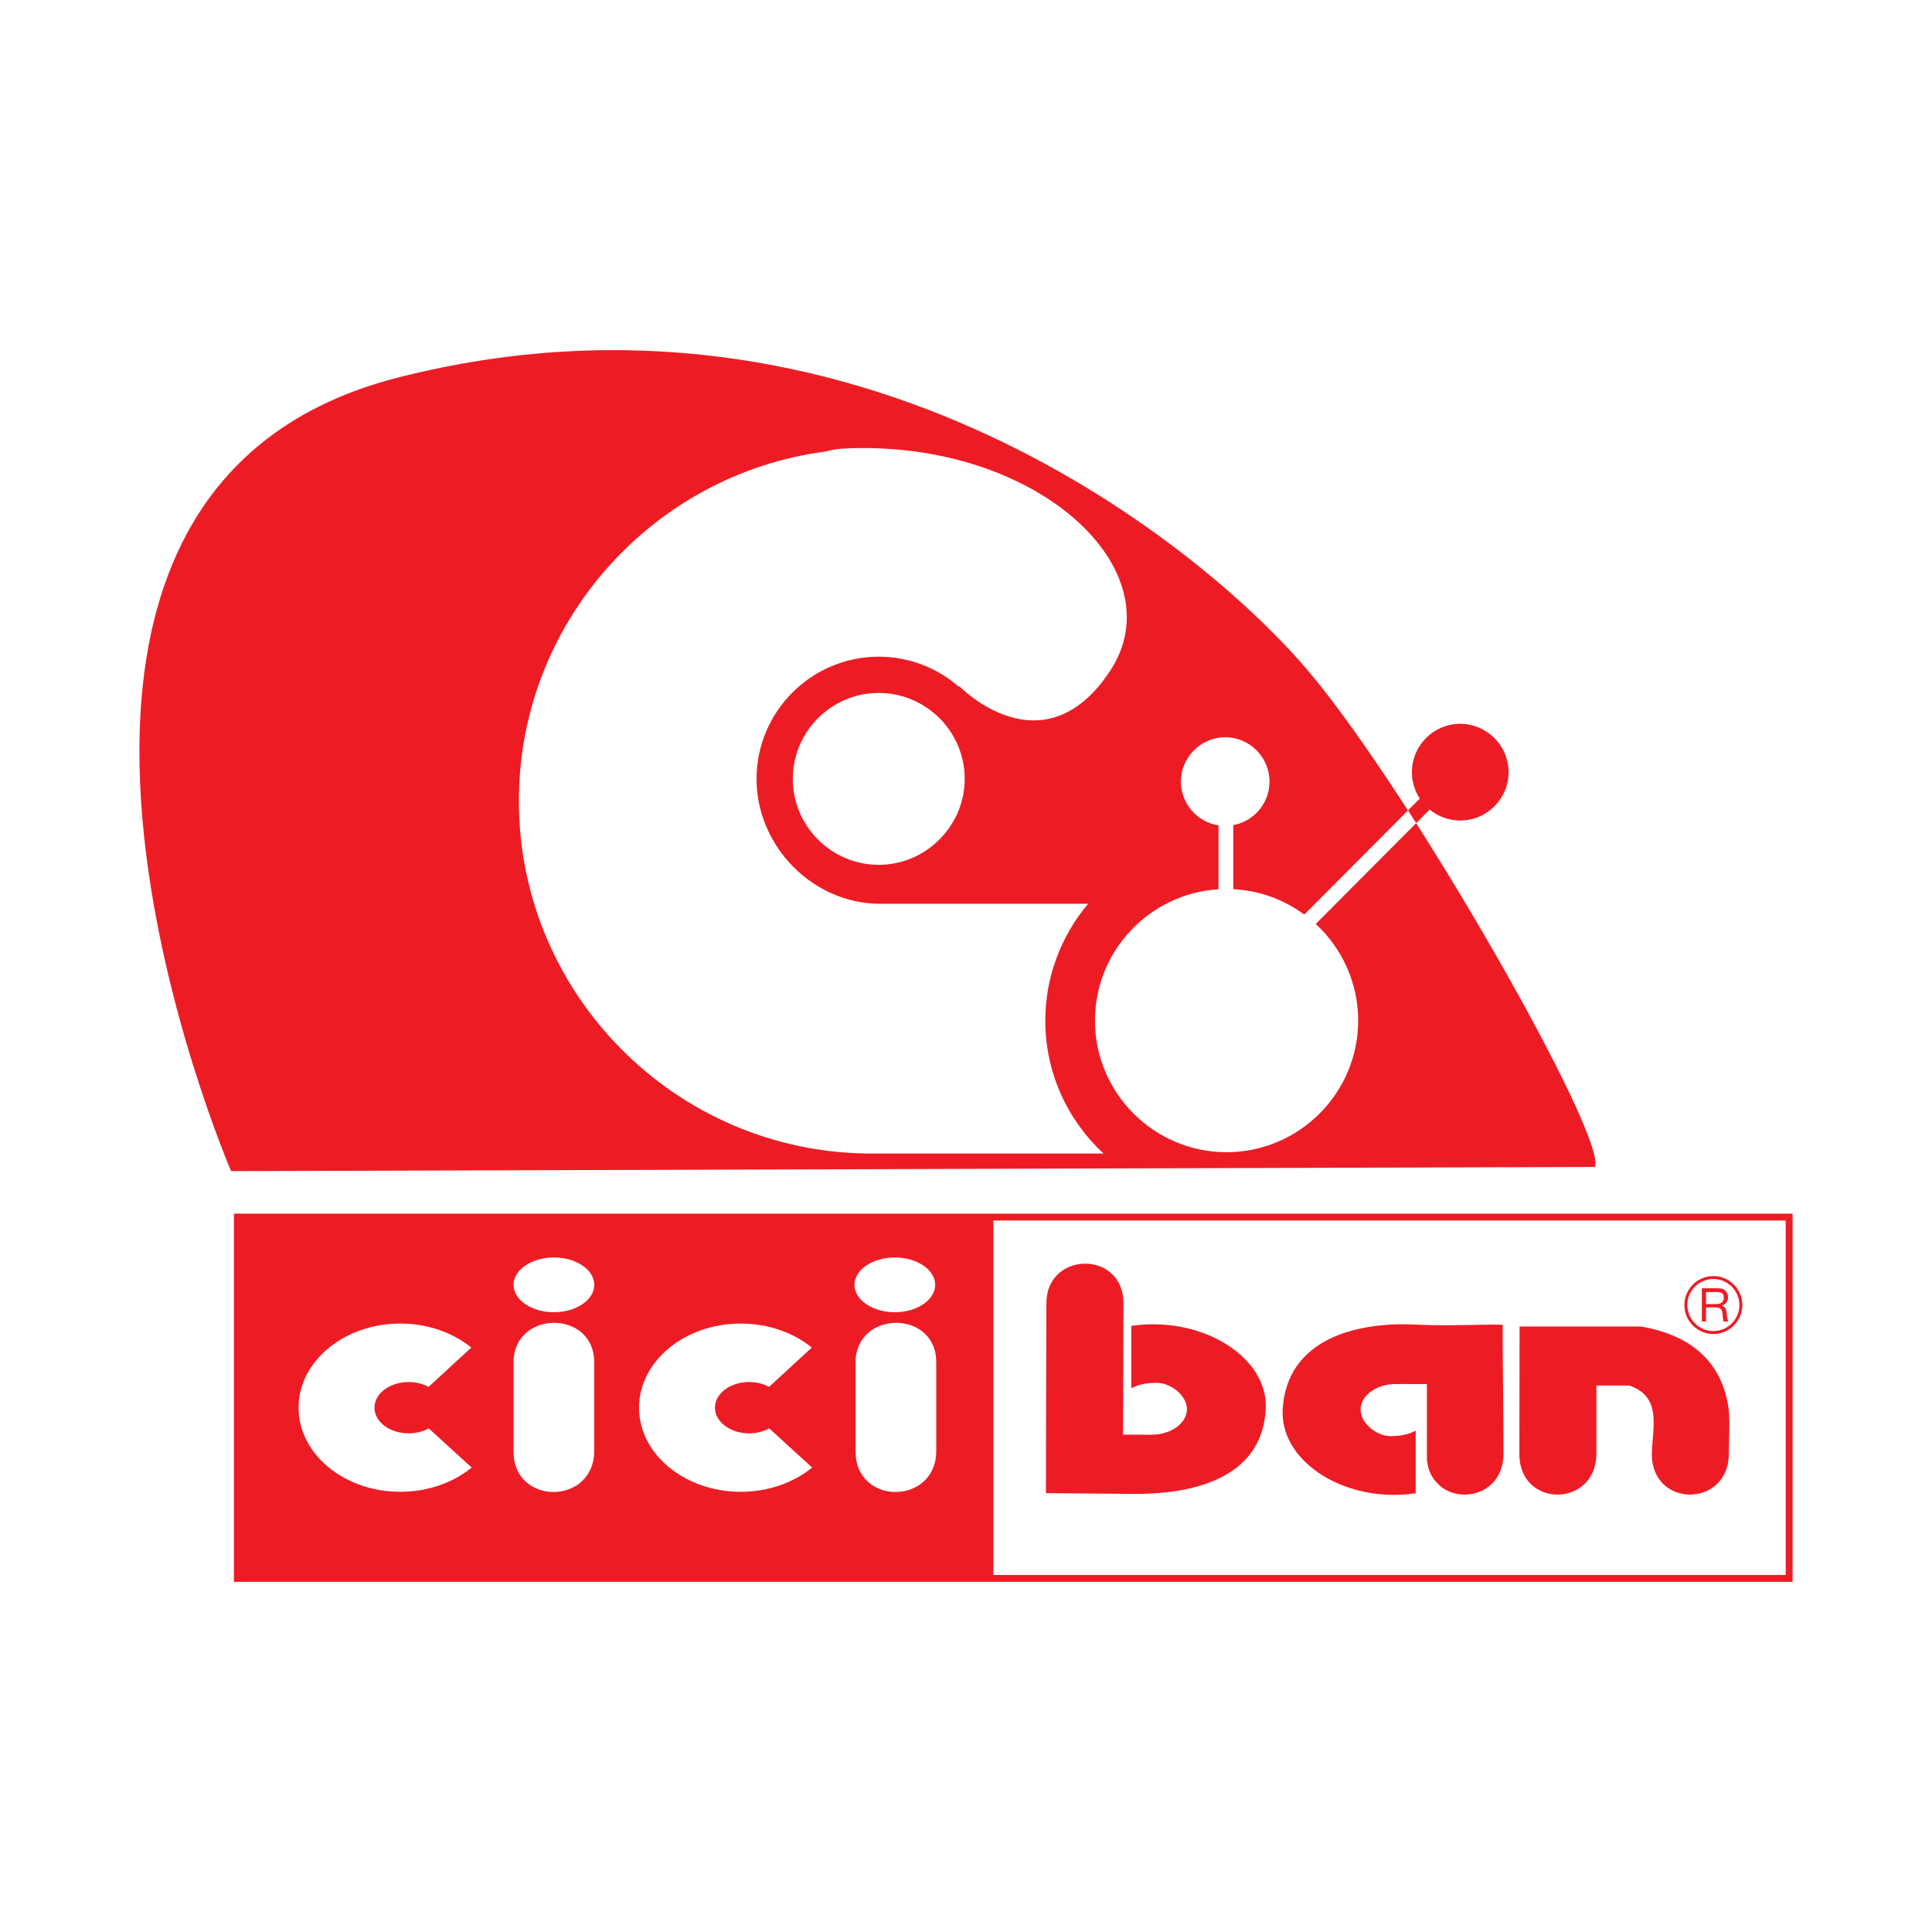
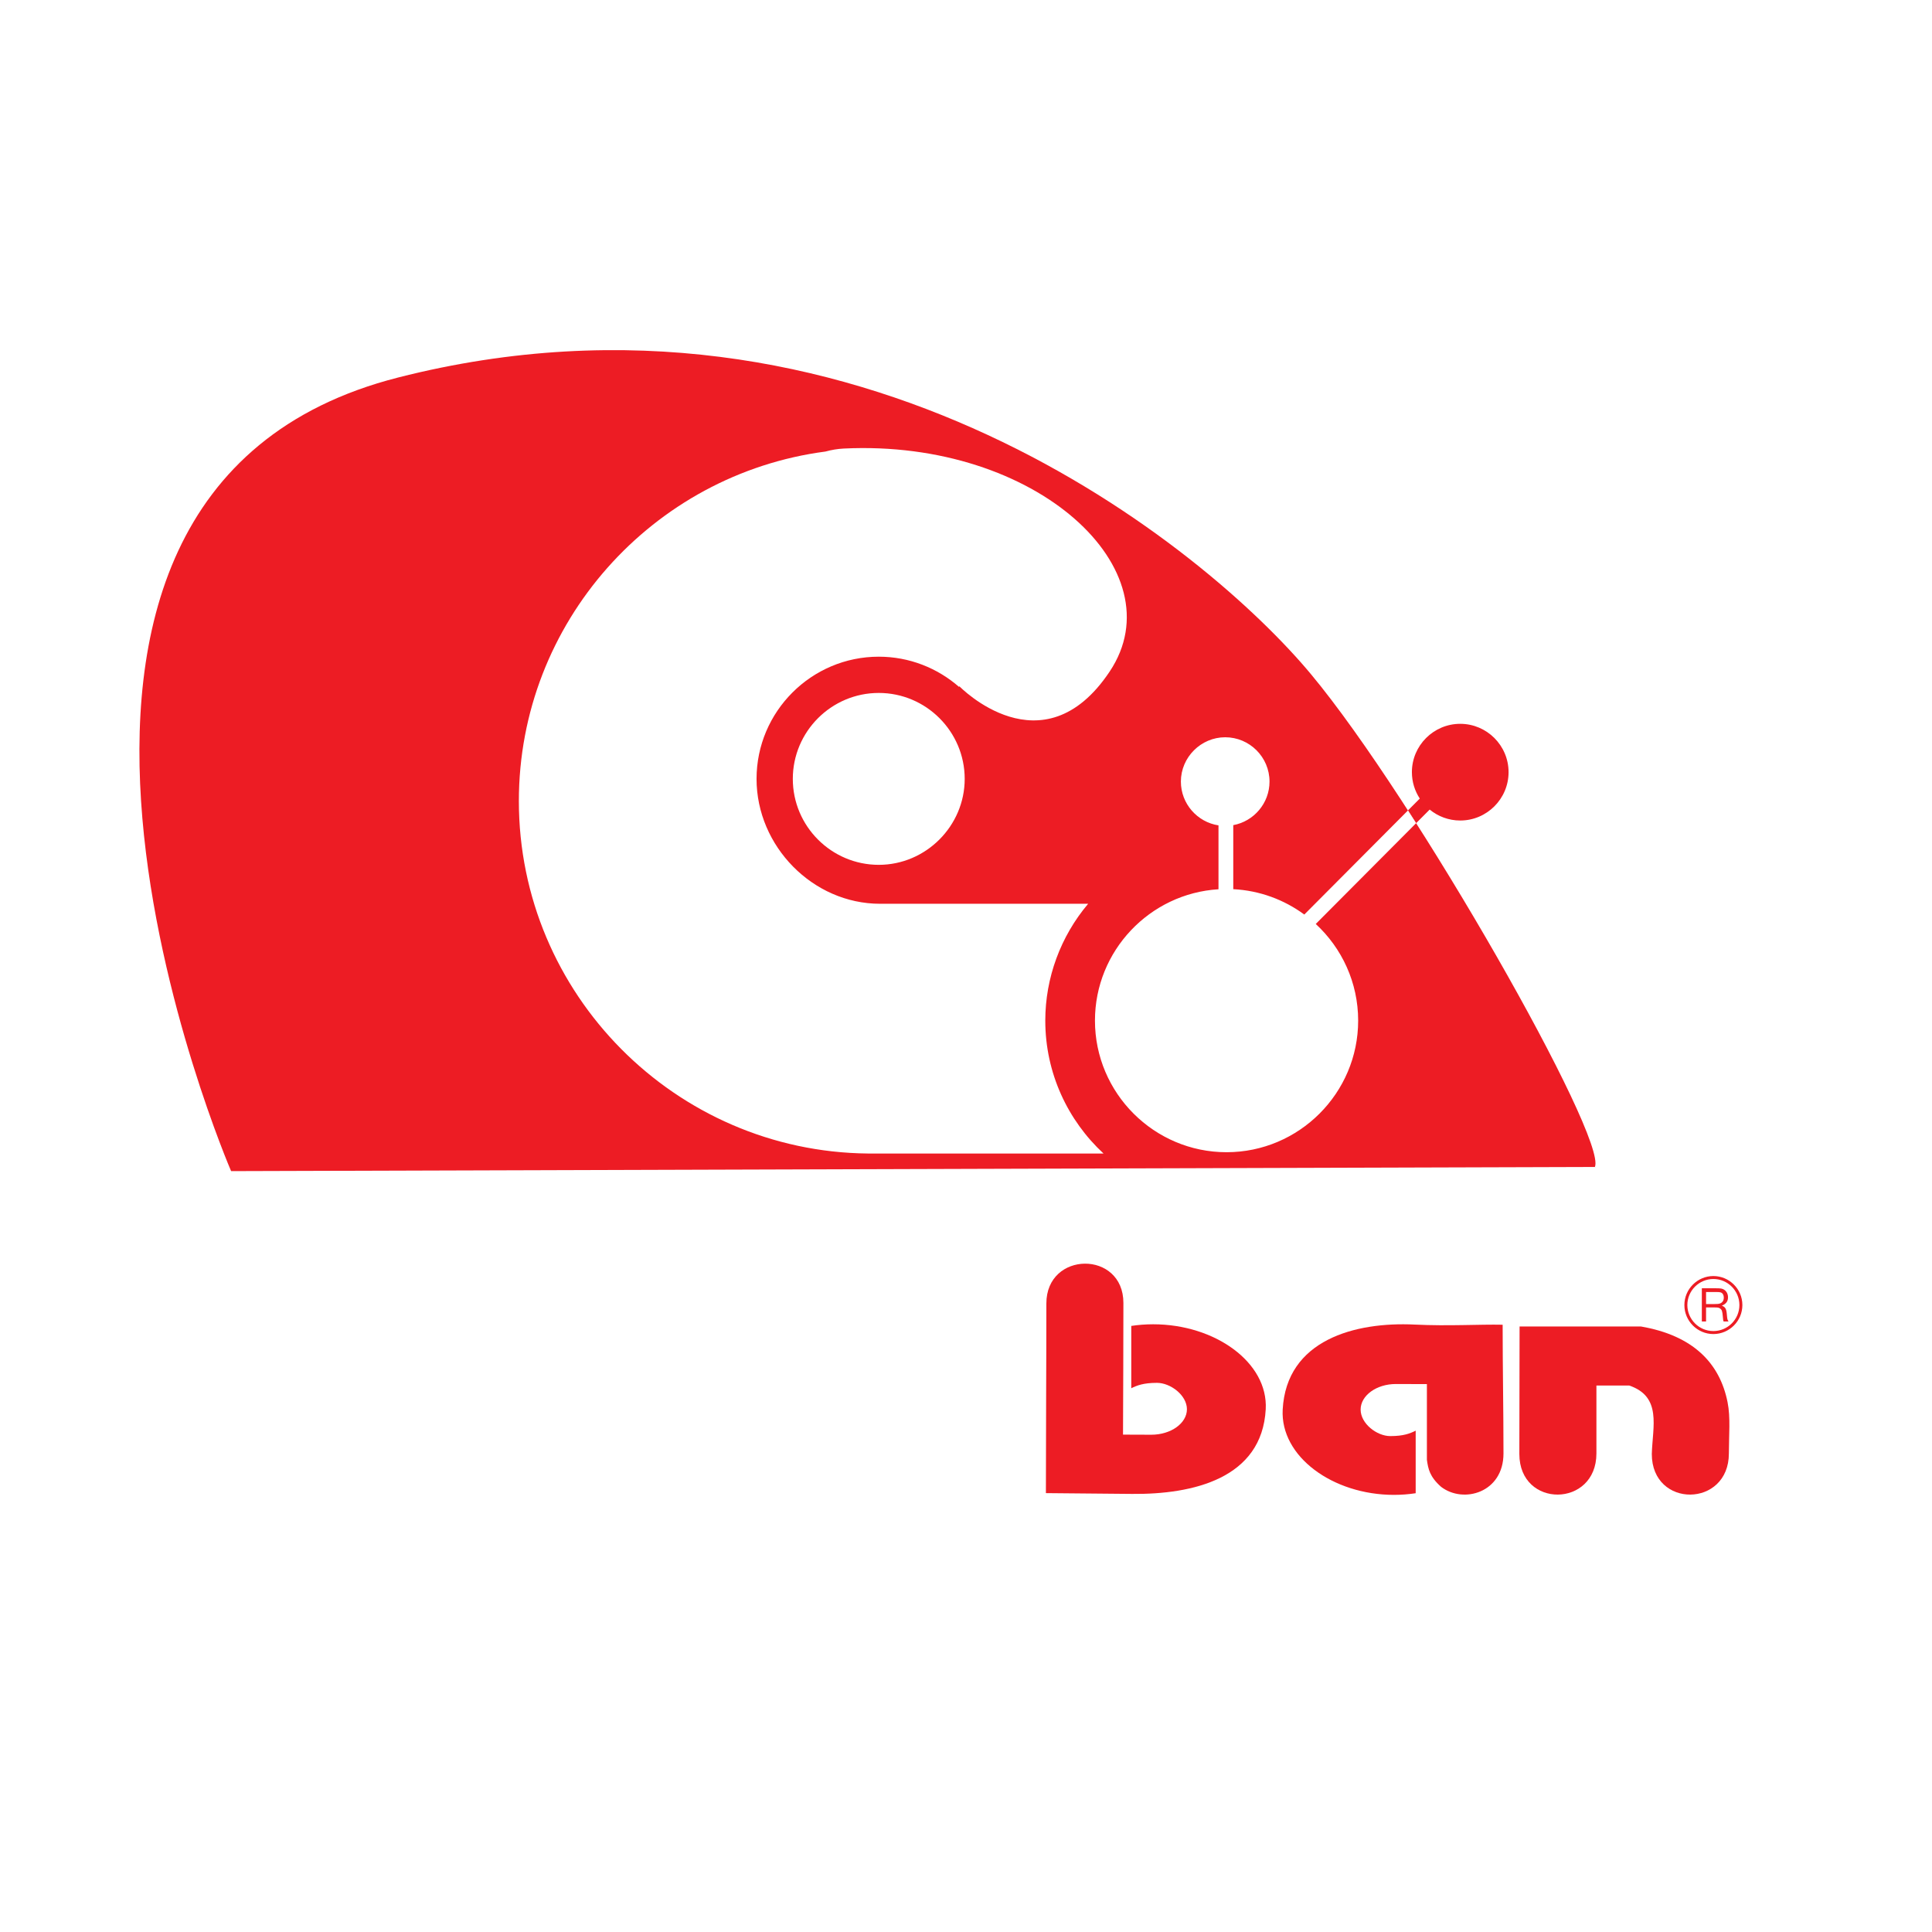
<svg xmlns="http://www.w3.org/2000/svg" version="1.0" id="Layer_1" x="0px" y="0px" width="192.756px" height="192.756px" viewBox="0 0 192.756 192.756" enable-background="new 0 0 192.756 192.756" xml:space="preserve">
  <g>
-     <polygon fill-rule="evenodd" clip-rule="evenodd" fill="#FFFFFF" points="0,0 192.756,0 192.756,192.756 0,192.756 0,0  " />
-     <path fill-rule="evenodd" clip-rule="evenodd" fill="#ED1C24" d="M23.683,121.084h154.82h0.344v0.343v36.049v0.344h-0.344H23.683   h-0.343v-0.344v-36.049v-0.343H23.683L23.683,121.084z M99.113,121.771v35.361h79.046v-35.361H99.113L99.113,121.771z" />
-     <path fill-rule="evenodd" clip-rule="evenodd" fill="#ED1C24" d="M23.058,116.843c0,0-29.172-67.512,16.669-79.181   c45.842-11.669,80.64,17.086,91.058,29.589c10.418,12.502,29.588,46.258,28.338,49.175L23.058,116.843L23.058,116.843   L23.058,116.843z" />
+     <path fill-rule="evenodd" clip-rule="evenodd" fill="#ED1C24" d="M23.058,116.843c0,0-29.172-67.512,16.669-79.181   c45.842-11.669,80.64,17.086,91.058,29.589c10.418,12.502,29.588,46.258,28.338,49.175L23.058,116.843L23.058,116.843   z" />
    <path fill-rule="evenodd" clip-rule="evenodd" fill="#FFFFFF" d="M39.937,132.052c2.755,0,5.256,0.913,7.087,2.392l-4.265,3.927   c-0.561-0.307-1.249-0.486-1.993-0.486c-1.877,0-3.405,1.149-3.405,2.561c0,1.41,1.528,2.56,3.405,2.56   c0.752,0,1.446-0.185,2.009-0.496l4.283,3.908c-1.833,1.495-4.349,2.42-7.121,2.42c-5.596,0-10.15-3.767-10.15-8.392   C29.787,135.818,34.341,132.052,39.937,132.052L39.937,132.052L39.937,132.052z" />
    <path fill-rule="evenodd" clip-rule="evenodd" fill="#FFFFFF" d="M55.265,125.458c2.217,0,4.025,1.228,4.025,2.732   s-1.808,2.732-4.025,2.732s-4.026-1.228-4.026-2.732S53.047,125.458,55.265,125.458L55.265,125.458L55.265,125.458z" />
    <path fill-rule="evenodd" clip-rule="evenodd" fill="#FFFFFF" d="M89.277,125.458c2.217,0,4.025,1.228,4.025,2.732   s-1.808,2.732-4.025,2.732s-4.025-1.228-4.025-2.732S87.06,125.458,89.277,125.458L89.277,125.458L89.277,125.458z" />
    <path fill-rule="evenodd" clip-rule="evenodd" fill="#FFFFFF" d="M59.281,135.899v8.854c0,5.427-8.049,5.498-8.049,0.052v-8.853   C51.231,130.693,59.281,130.635,59.281,135.899L59.281,135.899L59.281,135.899z" />
    <path fill-rule="evenodd" clip-rule="evenodd" fill="#FFFFFF" d="M93.409,135.899v8.854c-0.001,5.427-8.051,5.498-8.051,0.052   v-8.853C85.357,130.693,93.408,130.635,93.409,135.899L93.409,135.899L93.409,135.899z" />
    <path fill-rule="evenodd" clip-rule="evenodd" fill="#FFFFFF" d="M73.907,132.052c2.755,0,5.257,0.913,7.088,2.392l-4.265,3.927   c-0.562-0.307-1.25-0.486-1.994-0.486c-1.877,0-3.405,1.149-3.405,2.561c0,1.41,1.527,2.56,3.405,2.56   c0.751,0,1.446-0.185,2.01-0.496l4.282,3.908c-1.834,1.495-4.35,2.42-7.122,2.42c-5.596,0-10.15-3.767-10.15-8.392   C63.757,135.818,68.311,132.052,73.907,132.052L73.907,132.052L73.907,132.052z" />
    <path fill-rule="evenodd" clip-rule="evenodd" fill="#ED1C24" d="M159.275,138.232v6.78c-0.002,5.428-7.689,5.499-7.689,0.053   c0-4.24,0.023-8.481,0.023-12.721h12.107c5.2,0.899,7.869,3.646,8.646,7.566c0.305,1.533,0.128,3.249,0.128,5.102   c0,5.428-7.689,5.499-7.689,0.053c0.079-2.75,1.023-5.721-2.259-6.833H159.275L159.275,138.232L159.275,138.232z" />
    <path fill-rule="evenodd" clip-rule="evenodd" fill="#ED1C24" d="M127.974,140.633c-0.25,4.681,4.993,8.511,11.105,8.511   c0.741,0,1.464-0.058,2.164-0.165v-6.241c-0.563,0.281-1.203,0.541-2.537,0.541c-1.333,0-2.956-1.24-2.956-2.646   c0-1.404,1.58-2.55,3.515-2.55l3.097,0.01v7.551c0.127,0.91,0.276,1.686,1.414,2.696c2.231,1.714,6.227,0.586,6.227-3.327   c0-4.294-0.084-8.526-0.084-12.844c-2.252-0.051-5.416,0.15-8.769-0.015C135.193,131.862,128.347,133.682,127.974,140.633   L127.974,140.633L127.974,140.633z" />
    <path fill-rule="evenodd" clip-rule="evenodd" fill="#ED1C24" d="M112.082,129.995c0,4.383-0.023,8.76-0.039,13.138l2.824,0.01   c1.956,0,3.553-1.143,3.553-2.542s-1.64-2.634-2.988-2.634s-1.995,0.258-2.565,0.538v-6.218c0.708-0.107,1.439-0.163,2.189-0.163   c6.18,0,11.479,3.815,11.226,8.477c-0.377,6.926-7.293,8.503-13.319,8.447l-8.613-0.079c0-6.356,0.046-12.592,0.046-18.921   C104.395,124.791,112.082,124.73,112.082,129.995L112.082,129.995L112.082,129.995z" />
    <path fill-rule="evenodd" clip-rule="evenodd" fill="#ED1C24" d="M170.214,130.443h0.815c0.353,0,0.452,0.016,0.58,0.104   c0.184,0.125,0.229,0.254,0.278,0.811c0.025,0.327,0.034,0.376,0.079,0.486h0.492c-0.118-0.173-0.125-0.193-0.174-0.74   c-0.045-0.521-0.154-0.71-0.496-0.838c0.426-0.175,0.615-0.433,0.615-0.83c0-0.317-0.125-0.571-0.353-0.74   c-0.193-0.133-0.333-0.164-0.813-0.164h-1.445v3.312h0.421V130.443L170.214,130.443L170.214,130.443L170.214,130.443z    M170.214,130.11v-1.206h0.97c0.287,0,0.356,0.005,0.471,0.034c0.204,0.051,0.327,0.255,0.327,0.527   c0,0.282-0.129,0.486-0.372,0.581c-0.134,0.049-0.288,0.063-0.685,0.063H170.214L170.214,130.11L170.214,130.11L170.214,130.11z    M170.944,127.311h0.003c0.795,0.001,1.519,0.326,2.042,0.851c0.523,0.522,0.847,1.244,0.848,2.037v0.005v0.003   c0,0.796-0.326,1.519-0.85,2.042c-0.522,0.522-1.243,0.847-2.036,0.849h-0.007h-0.003c-0.794,0-1.519-0.326-2.042-0.85   c-0.522-0.523-0.847-1.244-0.848-2.038v-0.006v-0.002c0.001-0.795,0.325-1.52,0.851-2.042c0.521-0.522,1.243-0.848,2.037-0.849   H170.944L170.944,127.311L170.944,127.311L170.944,127.311z M170.947,127.606h-0.003h-0.005c-0.712,0.002-1.36,0.293-1.83,0.762   c-0.469,0.47-0.76,1.119-0.762,1.833v0.002v0.006c0.002,0.713,0.294,1.359,0.762,1.829c0.469,0.469,1.118,0.762,1.832,0.762h0.003   h0.007c0.711-0.001,1.359-0.293,1.827-0.761c0.47-0.47,0.762-1.119,0.762-1.833v-0.003v-0.005   c-0.001-0.713-0.292-1.359-0.761-1.829S171.661,127.606,170.947,127.606L170.947,127.606L170.947,127.606z" />
    <path fill-rule="evenodd" clip-rule="evenodd" fill="#ED1C24" d="M145.687,72.216c2.656,0,4.823,2.167,4.823,4.824   s-2.167,4.823-4.823,4.823c-1.154,0-2.216-0.411-3.048-1.092l-1.351,1.356c-0.271-0.426-0.544-0.85-0.815-1.271l1.179-1.183   c-0.497-0.758-0.787-1.663-0.787-2.634C140.864,74.384,143.031,72.216,145.687,72.216L145.687,72.216L145.687,72.216z" />
    <path fill-rule="evenodd" clip-rule="evenodd" fill="#FFFFFF" d="M141.288,82.127l-10.015,10.058   c2.6,2.402,4.231,5.837,4.231,9.641c0,7.232-5.898,13.131-13.131,13.131c-7.231,0-13.129-5.898-13.129-13.131   c0-6.961,5.466-12.687,12.325-13.104v-6.374c-2.119-0.325-3.752-2.163-3.752-4.37c0-2.422,1.999-4.421,4.422-4.421   c2.435,0,4.421,1.986,4.421,4.421c0,2.161-1.563,3.967-3.617,4.347v6.388c2.642,0.134,5.08,1.055,7.088,2.531l10.341-10.386   C140.744,81.277,141.017,81.701,141.288,82.127L141.288,82.127z M87.806,90.17c-6.716,0-12.325-5.745-12.325-12.46   s5.477-12.192,12.192-12.192c3.062,0,5.867,1.141,8.014,3.017l0.024-0.07c0,0,8.307,8.576,15.006-1.473   c6.7-10.049-7.234-23.179-26.528-22.241c-0.62,0.03-1.232,0.134-1.837,0.3c-17.219,2.259-30.586,17.051-30.586,34.87   c0,19.258,15.615,34.982,34.832,35.166c0.046,0,0.091,0.004,0.138,0.004c0.068,0,0.133,0,0.201,0c10.718,0,18.089,0,23.165,0   c-3.571-3.309-5.814-8.031-5.814-13.265c0-4.264,1.526-8.403,4.277-11.656H87.806L87.806,90.17z M96.248,77.71   c0-4.724-3.852-8.575-8.574-8.575c-4.724,0-8.575,3.851-8.575,8.575c0,4.723,3.852,8.575,8.575,8.575   C92.375,86.285,96.248,82.411,96.248,77.71L96.248,77.71z" />
  </g>
</svg>